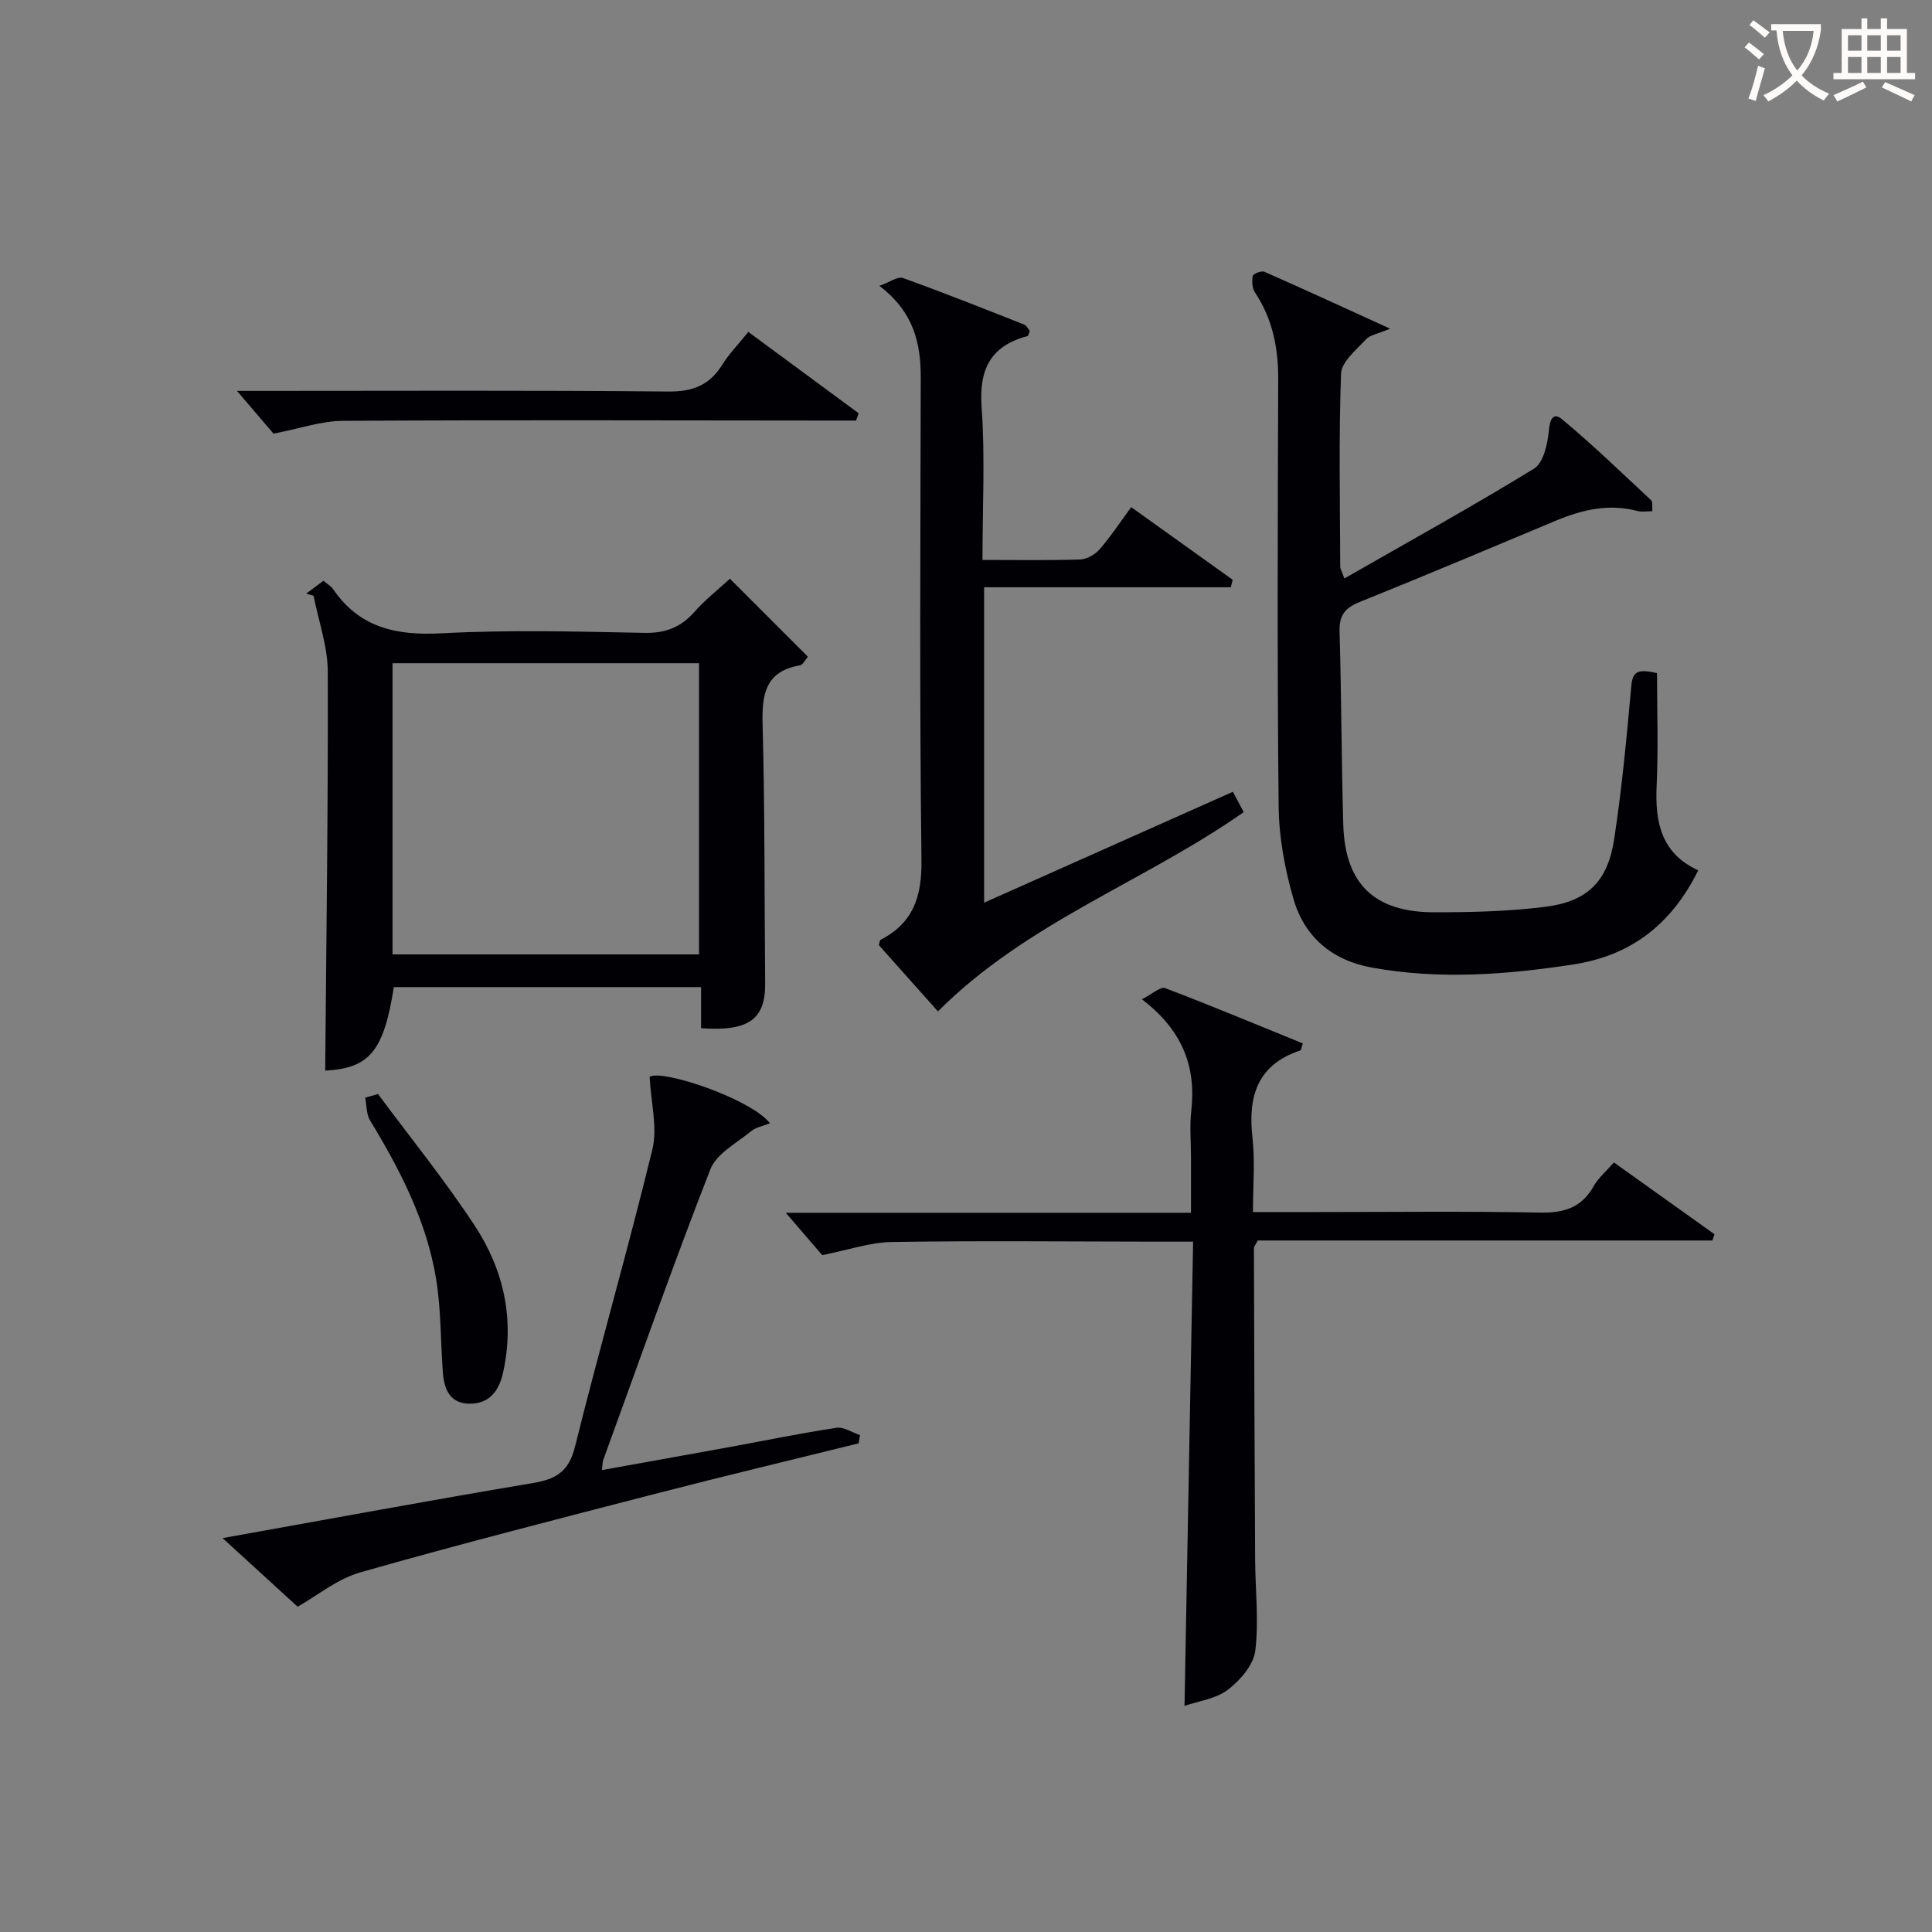
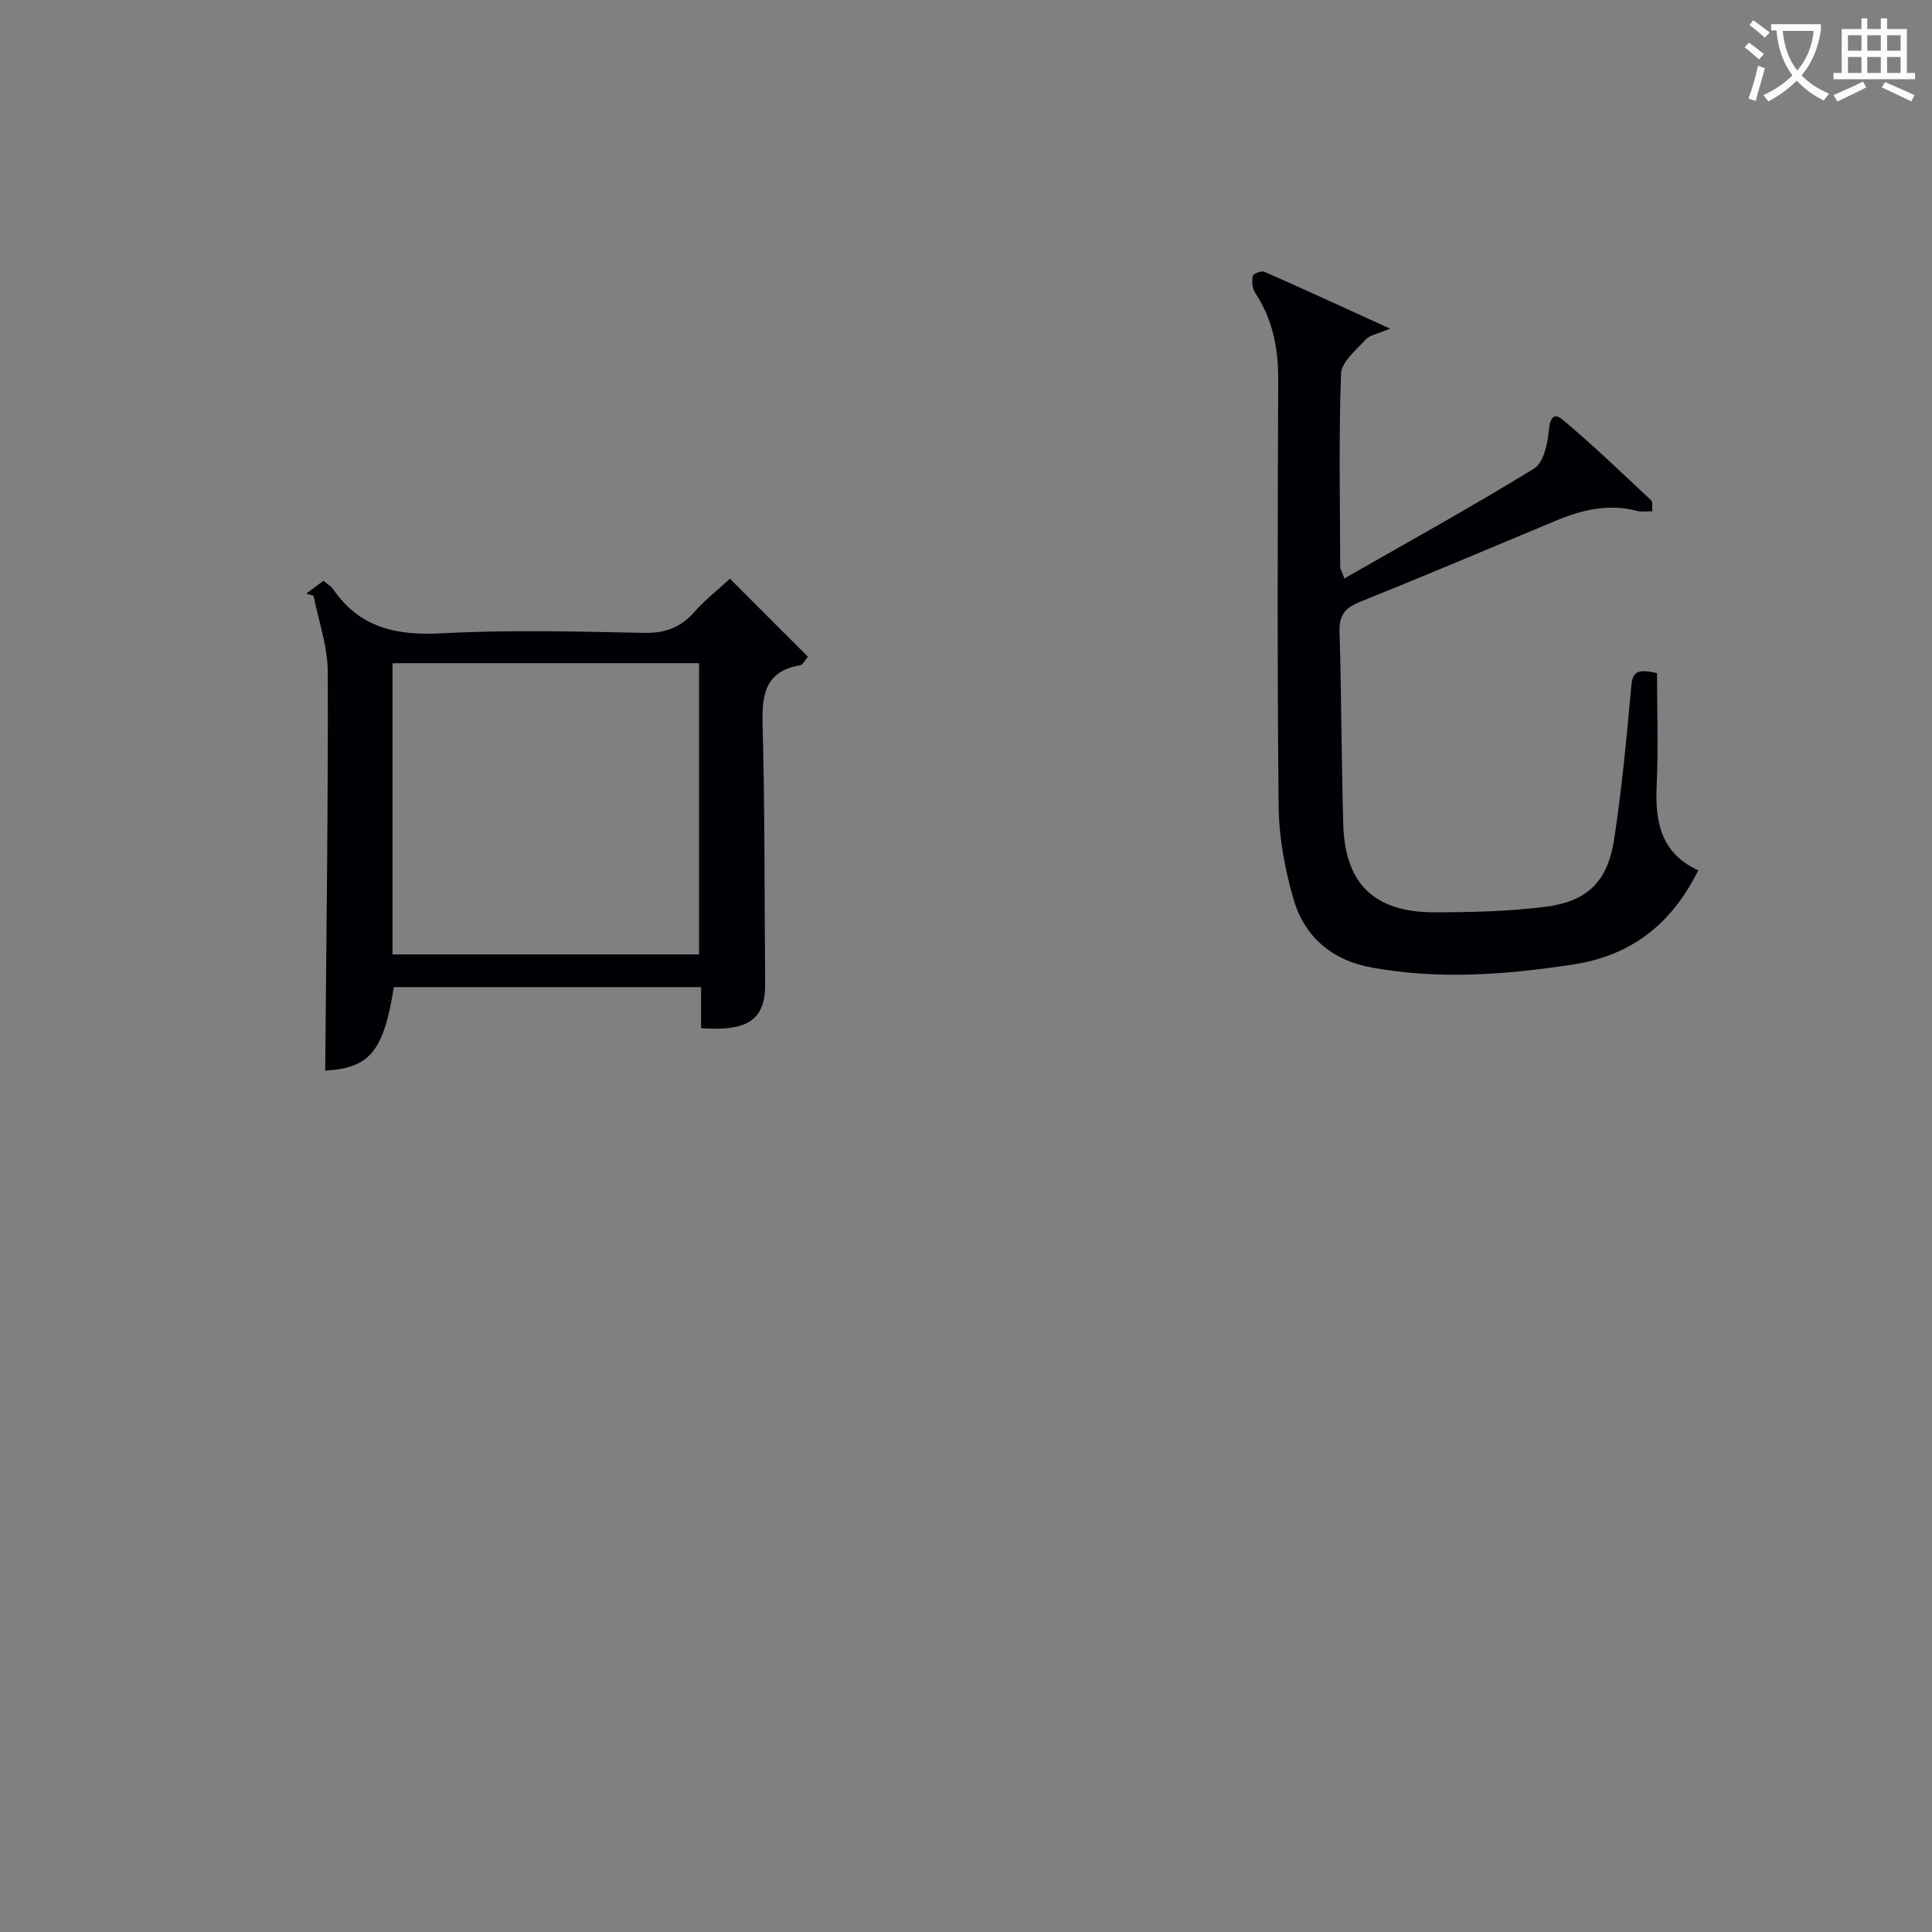
<svg xmlns="http://www.w3.org/2000/svg" enable-background="new 0 0 400 400" viewBox="0 0 400 400">
  <rect x="0" y="0" width="400" height="400" fill="#808080" stroke="none" />
  <g fill="#010105">
    <path d="m343.07 139.36c0 7.78.28 15.56-.08 23.32-.35 7.54.93 14 8.61 17.51-5.53 11.21-13.96 17.67-25.86 19.49-13.85 2.12-27.71 3.18-41.65.66-8.35-1.51-14.03-6.37-16.31-14.28-1.77-6.14-2.98-12.67-3.05-19.05-.31-29.49-.2-58.98-.09-88.47.02-6.51-1.17-12.51-4.81-17.99-.59-.89-.67-2.34-.45-3.43.09-.45 1.8-1.12 2.4-.85 8.29 3.65 16.53 7.45 26.03 11.78-2.55 1.08-4.17 1.29-5.01 2.21-1.99 2.18-5.06 4.65-5.15 7.09-.49 13.31-.21 26.65-.17 39.98 0 .44.3.87.86 2.43 13.32-7.62 26.47-14.89 39.27-22.74 1.92-1.18 2.79-5.01 3.04-7.72.22-2.39.85-4.08 2.79-2.47 6.38 5.31 12.36 11.1 18.44 16.77.34.32.14 1.23.22 2.24-1.16 0-2.15.2-3.03-.03-5.95-1.6-11.51-.28-16.99 2.01-13.49 5.63-26.95 11.34-40.51 16.79-3.1 1.24-4.33 2.76-4.23 6.18.4 13.31.38 26.63.77 39.93.36 12.29 6.43 18.17 18.89 18.16 7.63 0 15.33-.18 22.89-1.13 8.78-1.1 12.97-5.23 14.31-14.04 1.6-10.49 2.59-21.09 3.54-31.67.27-3.08 1.39-3.58 5.33-2.68z" />
    <path d="m63.4 122.9c1.15-.85 2.29-1.71 3.57-2.66.79.68 1.56 1.1 2 1.74 5.49 8.02 13.12 9.64 22.45 9.14 13.95-.75 27.97-.37 41.95-.09 4.39.09 7.58-1.14 10.43-4.37 2.17-2.47 4.81-4.52 7.32-6.84 5.45 5.45 10.69 10.69 16.15 16.15-.59.67-1.03 1.67-1.63 1.77-7.26 1.26-7.92 6.08-7.75 12.37.48 17.81.36 35.63.53 53.44.07 7.46-3.35 10.03-13.27 9.33 0-2.7 0-5.45 0-8.51-21.55 0-42.59 0-63.61 0-2.11 13.39-5.07 16.78-14.21 17.29.23-27.51.62-55.07.53-82.63-.02-5.23-1.91-10.46-2.94-15.69-.51-.14-1.02-.29-1.52-.44zm17.87 14.41v60.29h63.46c0-20.24 0-40.15 0-60.29-21.19 0-42.1 0-63.46 0z" />
-     <path d="m170.23 259.86c-1.92-2.23-4.69-5.44-7.55-8.77h83.9c0-4.14 0-7.87 0-11.61 0-3.17-.3-6.37.06-9.49 1.04-9.19-1.84-16.71-10.23-23.1 2.16-1.09 3.85-2.67 4.81-2.31 9.58 3.64 19.05 7.59 28.52 11.45-.3.87-.34 1.39-.52 1.45-8.91 2.96-10.88 9.5-9.91 18.05.55 4.9.1 9.91.1 15.41h12.91c15.5 0 31-.19 46.49.11 4.98.1 8.63-.98 11.14-5.47.95-1.69 2.55-3.03 4.19-4.91 7 5 13.91 9.93 20.82 14.86-.14.43-.28.87-.42 1.3-31.5 0-63 0-94.13 0-.52.99-.8 1.28-.8 1.57.06 21.48.13 42.96.25 64.43.03 6.33.8 12.73.03 18.95-.37 2.93-3.12 6.12-5.66 8.06-2.47 1.89-6.04 2.32-8.99 3.35.59-32.16 1.18-63.86 1.78-96.12-3.44 0-5.89 0-8.34 0-18-.02-35.99-.21-53.99.07-4.49.06-8.95 1.63-14.46 2.72z" />
-     <path d="m203.41 115.93c7.3 0 13.79.12 20.27-.1 1.38-.05 3.07-1.05 4.01-2.13 2.27-2.61 4.18-5.53 6.51-8.7 7.18 5.13 14.1 10.09 21.02 15.04-.13.52-.27 1.03-.4 1.55-16.92 0-33.85 0-51.07 0v65.3c17.46-7.78 34.37-15.33 51.5-22.96.83 1.56 1.52 2.84 2.25 4.21-20.56 14.43-44.89 22.79-63.31 41.26-3.78-4.24-8.04-9.02-12.23-13.72.16-.52.16-1 .36-1.1 6.72-3.48 8.55-8.88 8.46-16.41-.41-33.32-.21-66.64-.15-99.96.01-7.12-1.4-13.56-8.56-19.03 2.17-.77 3.8-2 4.85-1.63 8.43 3.03 16.76 6.35 25.1 9.64.52.2.84.91 1.19 1.31-.21.52-.28 1.03-.47 1.08-7.7 2.05-10.08 6.9-9.5 14.79.73 10.27.17 20.61.17 31.56z" />
-     <path d="m134.5 222.93c2.64-1.59 21.04 4.61 24.91 9.63-1.42.57-2.94.83-3.96 1.68-2.97 2.45-7.11 4.61-8.37 7.84-7.77 19.91-14.87 40.09-22.18 60.18-.16.44-.13.95-.28 2.1 9.17-1.65 18.1-3.24 27.01-4.87 7.18-1.31 14.33-2.8 21.55-3.88 1.51-.23 3.24.97 4.87 1.51-.09.57-.18 1.14-.28 1.71-13.74 3.4-27.51 6.68-41.21 10.22-20.69 5.34-41.4 10.64-61.96 16.49-4.77 1.36-8.94 4.84-12.98 7.11-4.73-4.32-9.88-9.03-15.54-14.2 21.96-3.93 43.1-7.85 64.3-11.41 4.77-.8 7.39-2.38 8.66-7.5 5.12-20.58 11.02-40.97 16.03-61.58 1.09-4.53-.3-9.64-.57-15.03z" />
-     <path d="m56.63 89.78c-2-2.34-4.75-5.56-7.57-8.85h4.83c28.16 0 56.31-.14 84.47.13 5.05.05 8.5-1.29 11.14-5.5 1.4-2.24 3.28-4.17 5.43-6.84 7.69 5.67 15.26 11.25 22.84 16.84-.18.5-.35 1-.53 1.51-2.25 0-4.5 0-6.75 0-33.15-.02-66.31-.14-99.46.06-4.5.02-9 1.61-14.4 2.65z" />
-     <path d="m78.26 226.5c6.72 9.06 13.84 17.85 20.03 27.26 6.01 9.15 8.31 19.43 5.86 30.44-.86 3.84-2.88 6.48-7.01 6.42-4.03-.06-5.2-3.06-5.45-6.48-.48-6.42-.36-12.92-1.38-19.24-1.95-11.99-7.44-22.65-13.7-32.94-.79-1.29-.69-3.12-1-4.7.88-.26 1.76-.51 2.65-.76z" />
  </g>
  <path d="m362.1 8.8c1.1.8 2.1 1.6 3.1 2.4l-1 1.1c-1.3-1.1-2.3-2-3-2.5zm1.9 4.8c.5.2.9.4 1.4.5-.6 2.3-1.3 4.5-1.9 6.8l-1.5-.5c.8-2.1 1.4-4.3 2-6.8zm-1-9.4c1.3.9 2.4 1.8 3.4 2.5l-1 1.1c-1.4-1.2-2.4-2.1-3.2-2.6zm3.7 2.2v-1.4h10.3v1.2c-.5 3.6-1.8 6.8-4 9.4 1.5 1.6 3.4 2.8 5.7 3.8-.3.4-.7.8-1.1 1.4-2.3-1.1-4.1-2.5-5.6-4.1-1.6 1.6-3.6 3.1-5.9 4.3-.3-.5-.7-.9-1-1.3 2.4-1.1 4.4-2.5 6-4.1-1.9-2.5-3-5.6-3.3-9.3h-1.1zm8.8 0h-6.4c.3 3.3 1.3 6 3 8.2 2-2.3 3.1-5.1 3.4-8.2z" fill="#fcfbfa" />
  <path d="m385.3 3.8h1.3v2.2h2.8v-2.2h1.3v2.2h4.1v9.1h1.7v1.3h-16.9v-1.3h1.7v-9.1h4.1v-2.2zm.4 13.1.7 1.2c-1.8.9-3.8 1.9-6 2.9-.2-.4-.5-.8-.8-1.3 2.3-1 4.3-1.9 6.1-2.8zm-3.1-6.4h2.8v-3.2h-2.8zm0 4.6h2.8v-3.3h-2.8zm4-4.6h2.8v-3.2h-2.8zm0 4.6h2.8v-3.3h-2.8zm3.7 1.9c2.1.9 4.1 1.8 6.1 2.7l-.7 1.3c-2.2-1.1-4.2-2-6.1-2.9zm3.2-9.7h-2.8v3.2h2.8zm-2.8 7.8h2.8v-3.3h-2.8z" fill="#fcfbfa" />
</svg>